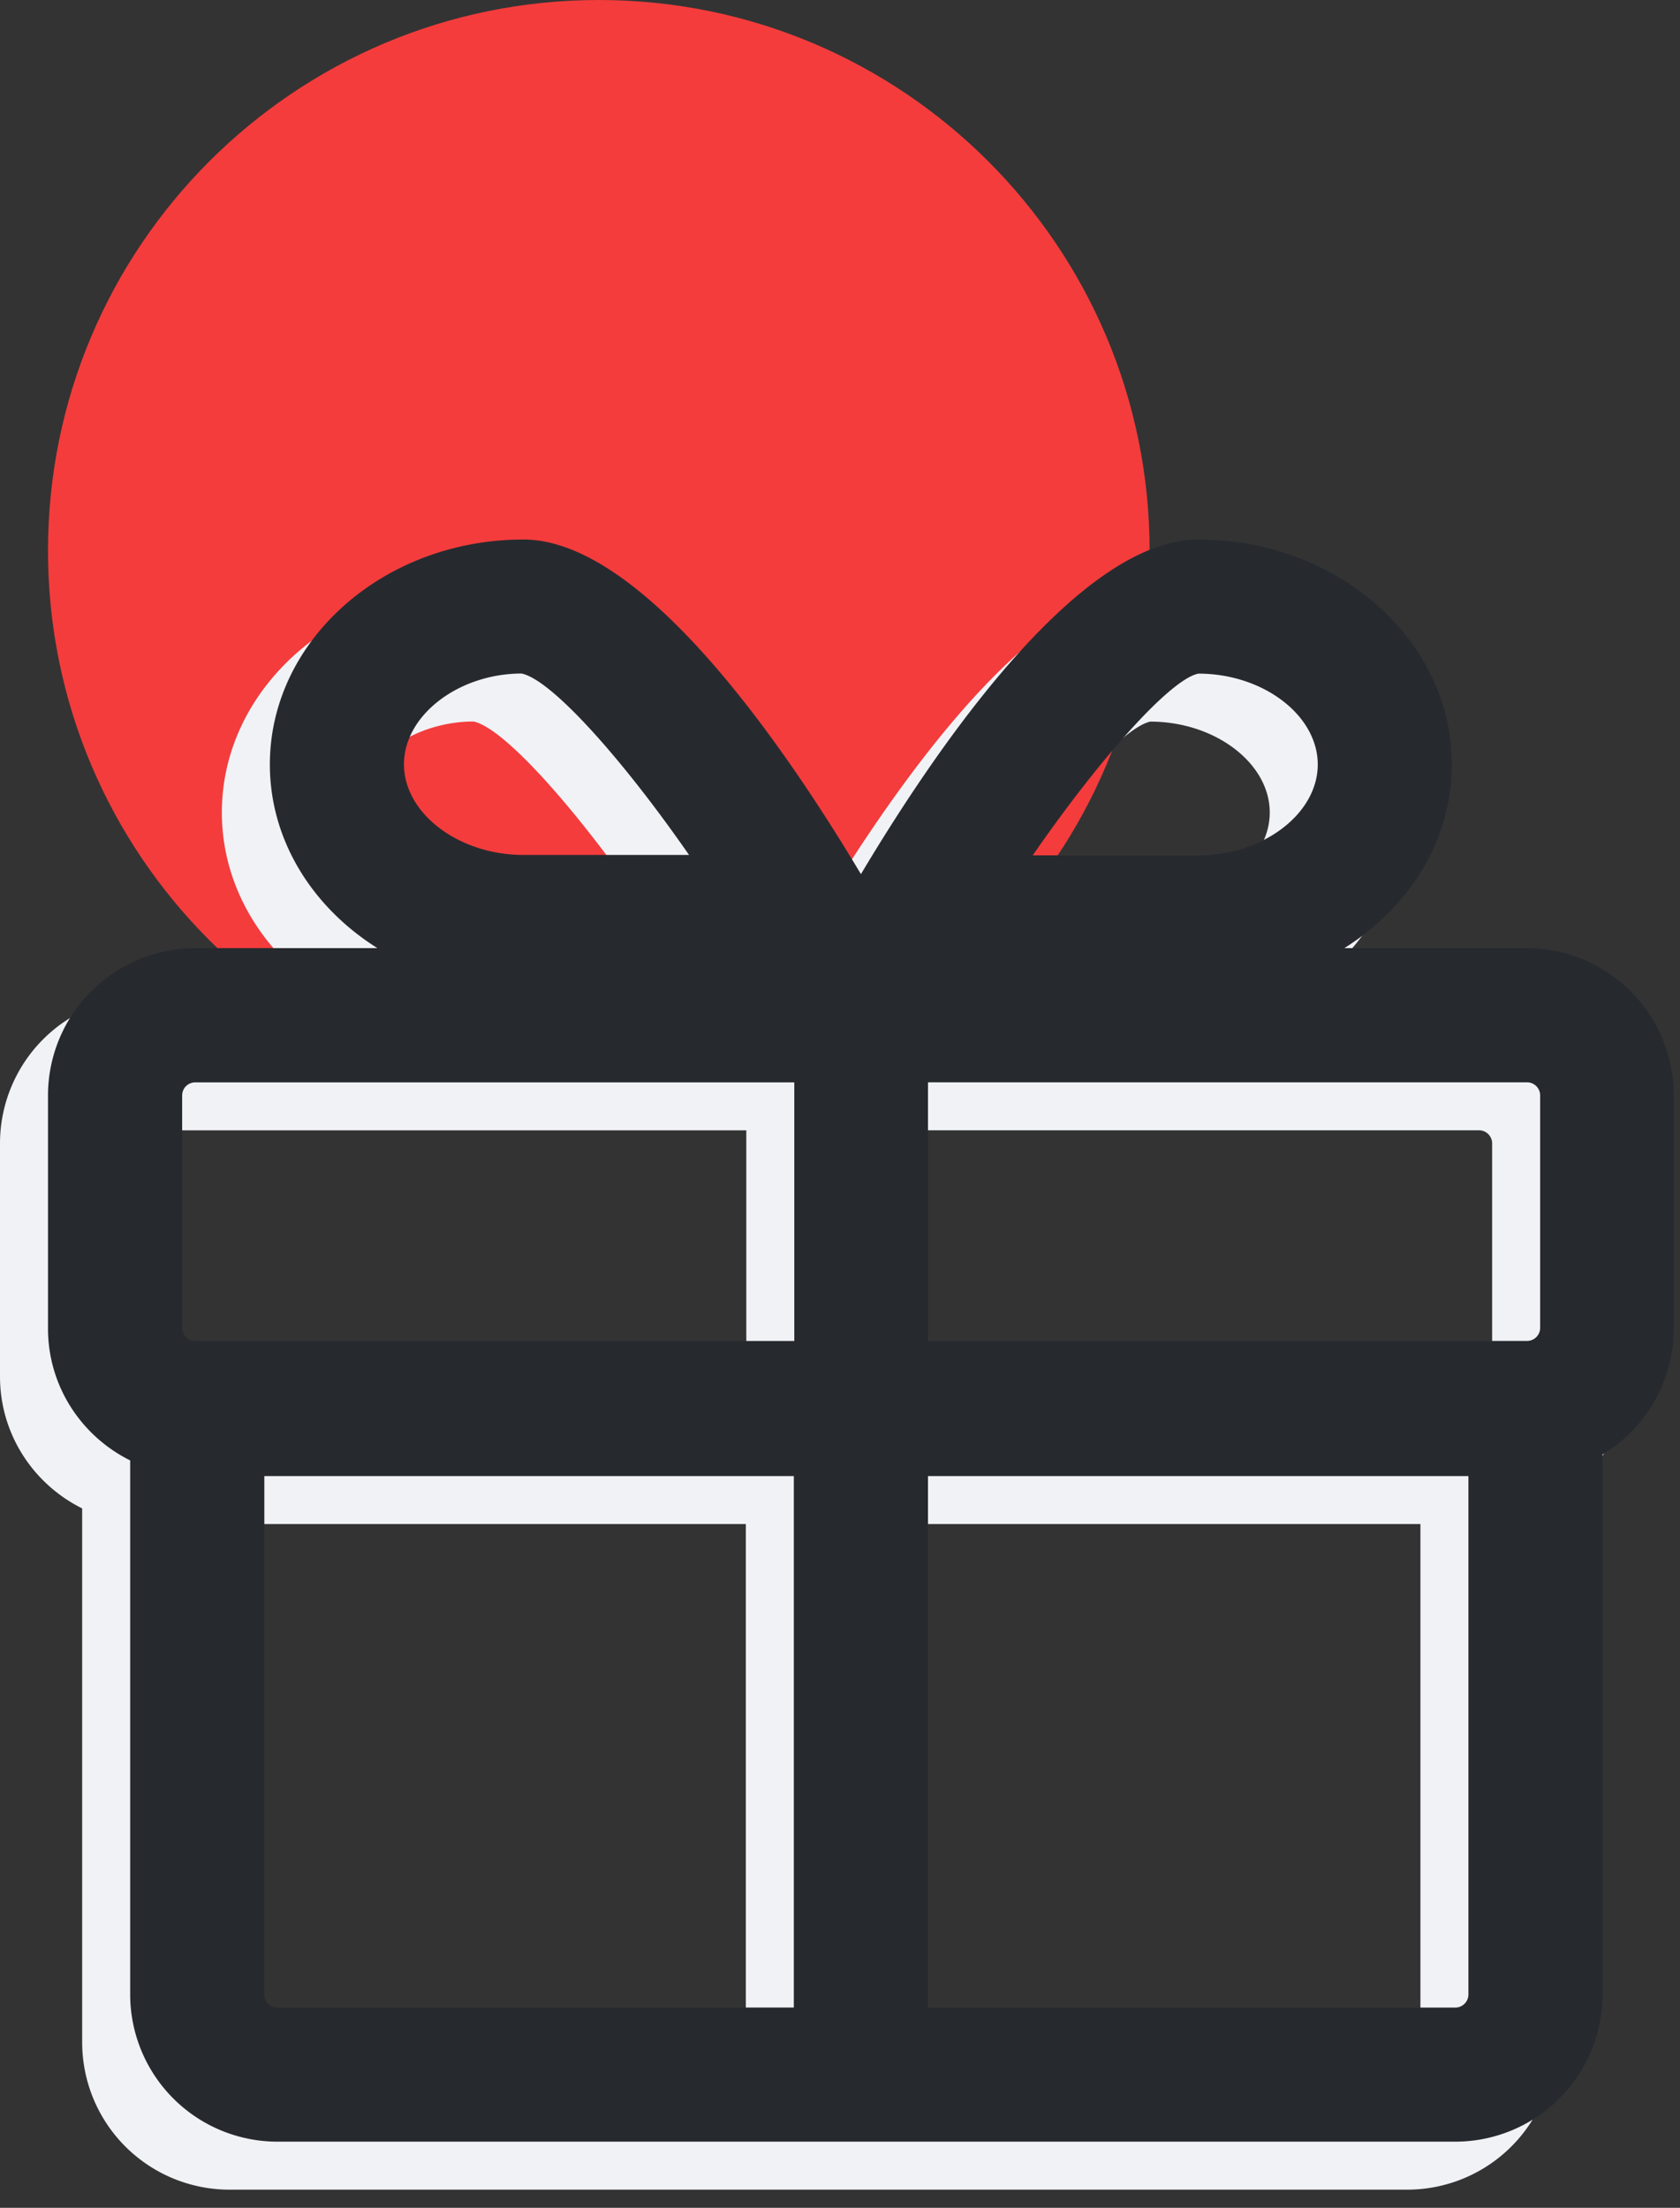
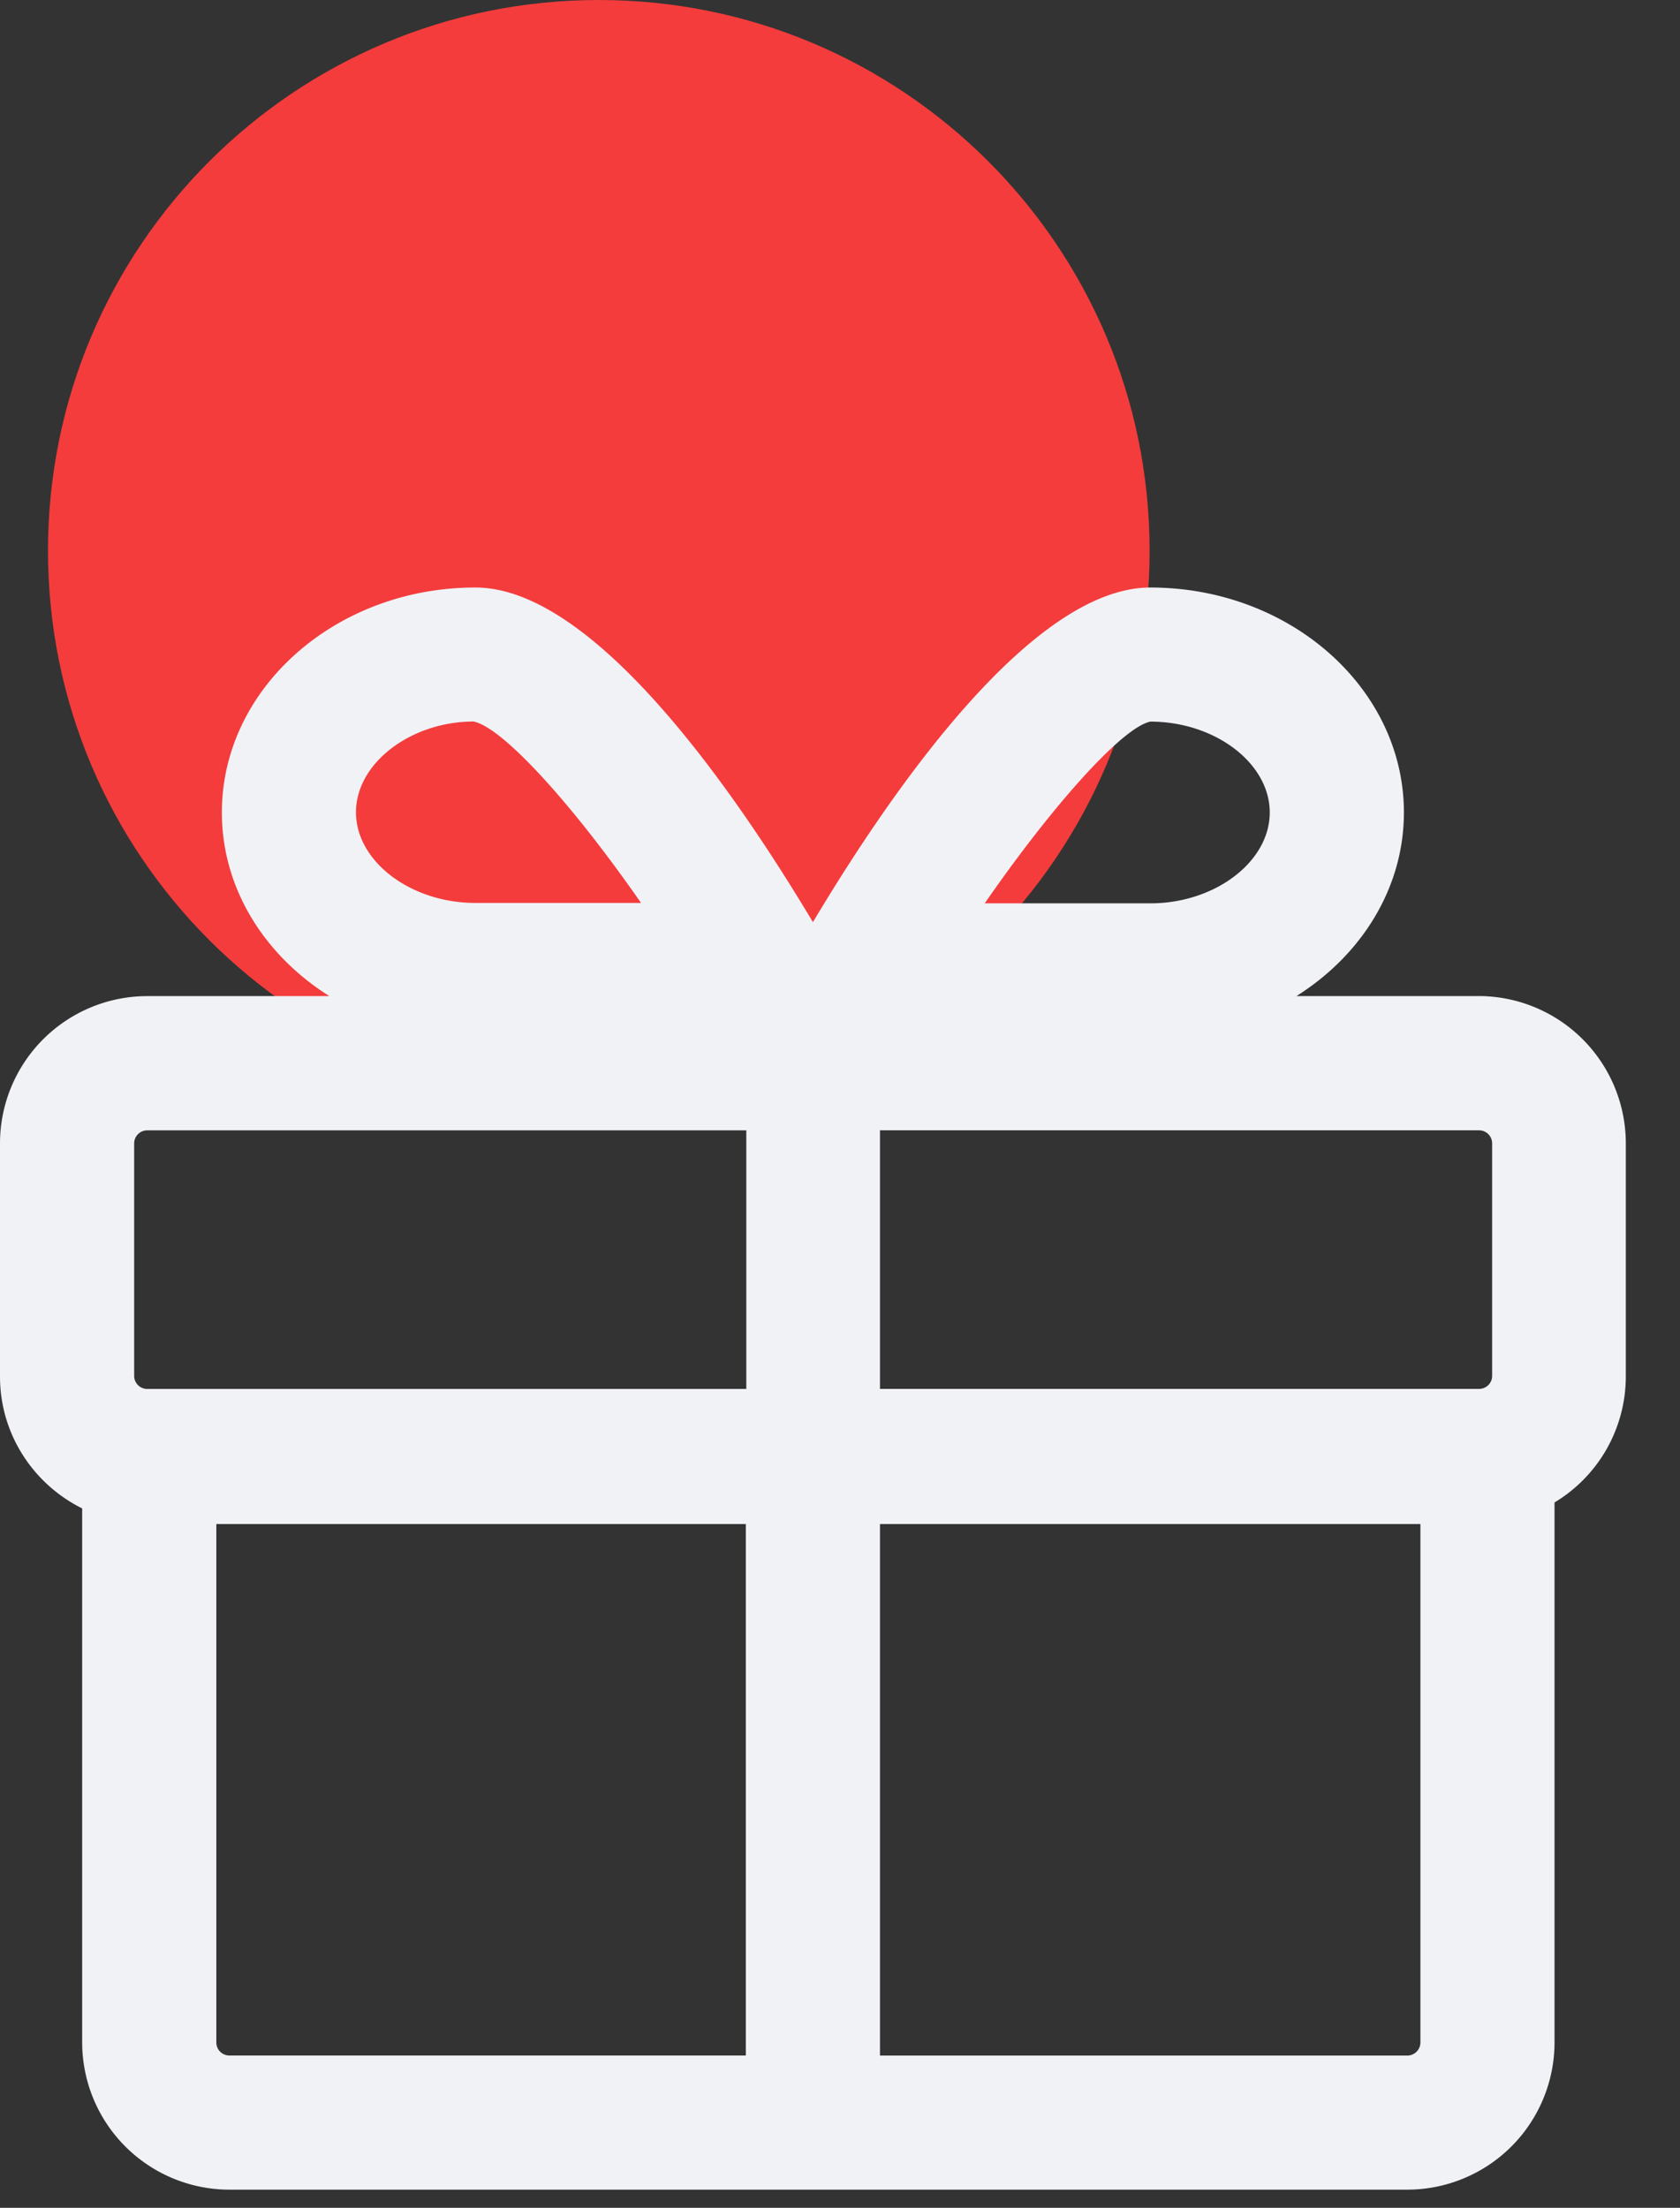
<svg xmlns="http://www.w3.org/2000/svg" width="35" height="46" viewBox="0 0 35 46">
  <rect x="0" y="0" width="35" height="46" fill="#333333" stroke="none" />
  <g>
    <g>
      <g>
        <path fill="#f43c3c" d="M12.475 22.95c6.337 0 11.475-5.138 11.475-11.475S18.812 0 12.475 0 1 5.138 1 11.475 6.138 22.95 12.475 22.95z" />
      </g>
      <g>
        <g>
          <path fill="#f1f2f6" d="M29.319 42.828H18.333V31.754h11.259v10.8c0 .151-.123.274-.273.274zm-24.812-.273V31.754h11.031v11.073H4.778a.272.272 0 0 1-.271-.272zm5.358-27.522c.615.123 2.075 1.742 3.49 3.78H9.904c-1.349 0-2.488-.866-2.488-1.889 0-1.023 1.14-1.889 2.45-1.891zm14.1.002c1.35 0 2.488.867 2.488 1.893s-1.139 1.893-2.487 1.893h-3.451c1.413-2.042 2.865-3.665 3.45-3.786zm-5.632 8.515h12.48c.15 0 .273.122.273.272v4.845c0 .15-.122.271-.273.271h-12.48zM2.795 28.669v-4.846c0-.15.122-.272.273-.272h12.48v5.388H3.068a.272.272 0 0 1-.273-.27zm28.009-7.915h-3.796c1.352-.85 2.24-2.247 2.24-3.826 0-2.585-2.37-4.687-5.282-4.687-2.471 0-5.397 4.235-7.03 6.972-1.634-2.736-4.561-6.972-7.032-6.972-2.913 0-5.282 2.103-5.282 4.687 0 1.58.887 2.976 2.24 3.826H3.067A3.07 3.07 0 0 0 0 23.819v4.862c0 1.205.7 2.245 1.712 2.747v11.126a3.07 3.07 0 0 0 3.067 3.068h24.54a3.07 3.07 0 0 0 3.067-3.068v-11.25a3.064 3.064 0 0 0 1.485-2.622V23.82a3.07 3.07 0 0 0-3.067-3.067z" />
        </g>
        <g>
-           <path fill="#262a2f" d="M30.319 41.828H19.333V30.754h11.259v10.8c0 .151-.123.274-.273.274zm-24.812-.273V30.754h11.031v11.073H5.778a.272.272 0 0 1-.271-.272zm5.358-27.522c.615.123 2.075 1.742 3.49 3.78h-3.451c-1.349 0-2.488-.866-2.488-1.889 0-1.023 1.14-1.889 2.45-1.891zm14.1.002c1.35 0 2.488.867 2.488 1.893s-1.139 1.893-2.487 1.893h-3.451c1.413-2.042 2.865-3.665 3.45-3.786zm-5.632 8.515h12.48c.15 0 .273.122.273.272v4.845c0 .15-.122.271-.273.271h-12.48zM3.795 27.669v-4.846c0-.15.122-.272.273-.272h12.48v5.388H4.068a.272.272 0 0 1-.273-.27zm28.009-7.915h-3.796c1.352-.85 2.24-2.247 2.24-3.826 0-2.585-2.37-4.687-5.282-4.687-2.471 0-5.397 4.235-7.03 6.972-1.634-2.736-4.561-6.972-7.032-6.972-2.913 0-5.282 2.103-5.282 4.687 0 1.58.887 2.976 2.24 3.826H4.067A3.07 3.07 0 0 0 1 22.819v4.862c0 1.205.7 2.245 1.712 2.747v11.126a3.07 3.07 0 0 0 3.067 3.068h24.54a3.07 3.07 0 0 0 3.067-3.068v-11.25a3.064 3.064 0 0 0 1.485-2.622V22.82a3.07 3.07 0 0 0-3.067-3.067z" />
-         </g>
+           </g>
      </g>
    </g>
  </g>
</svg>